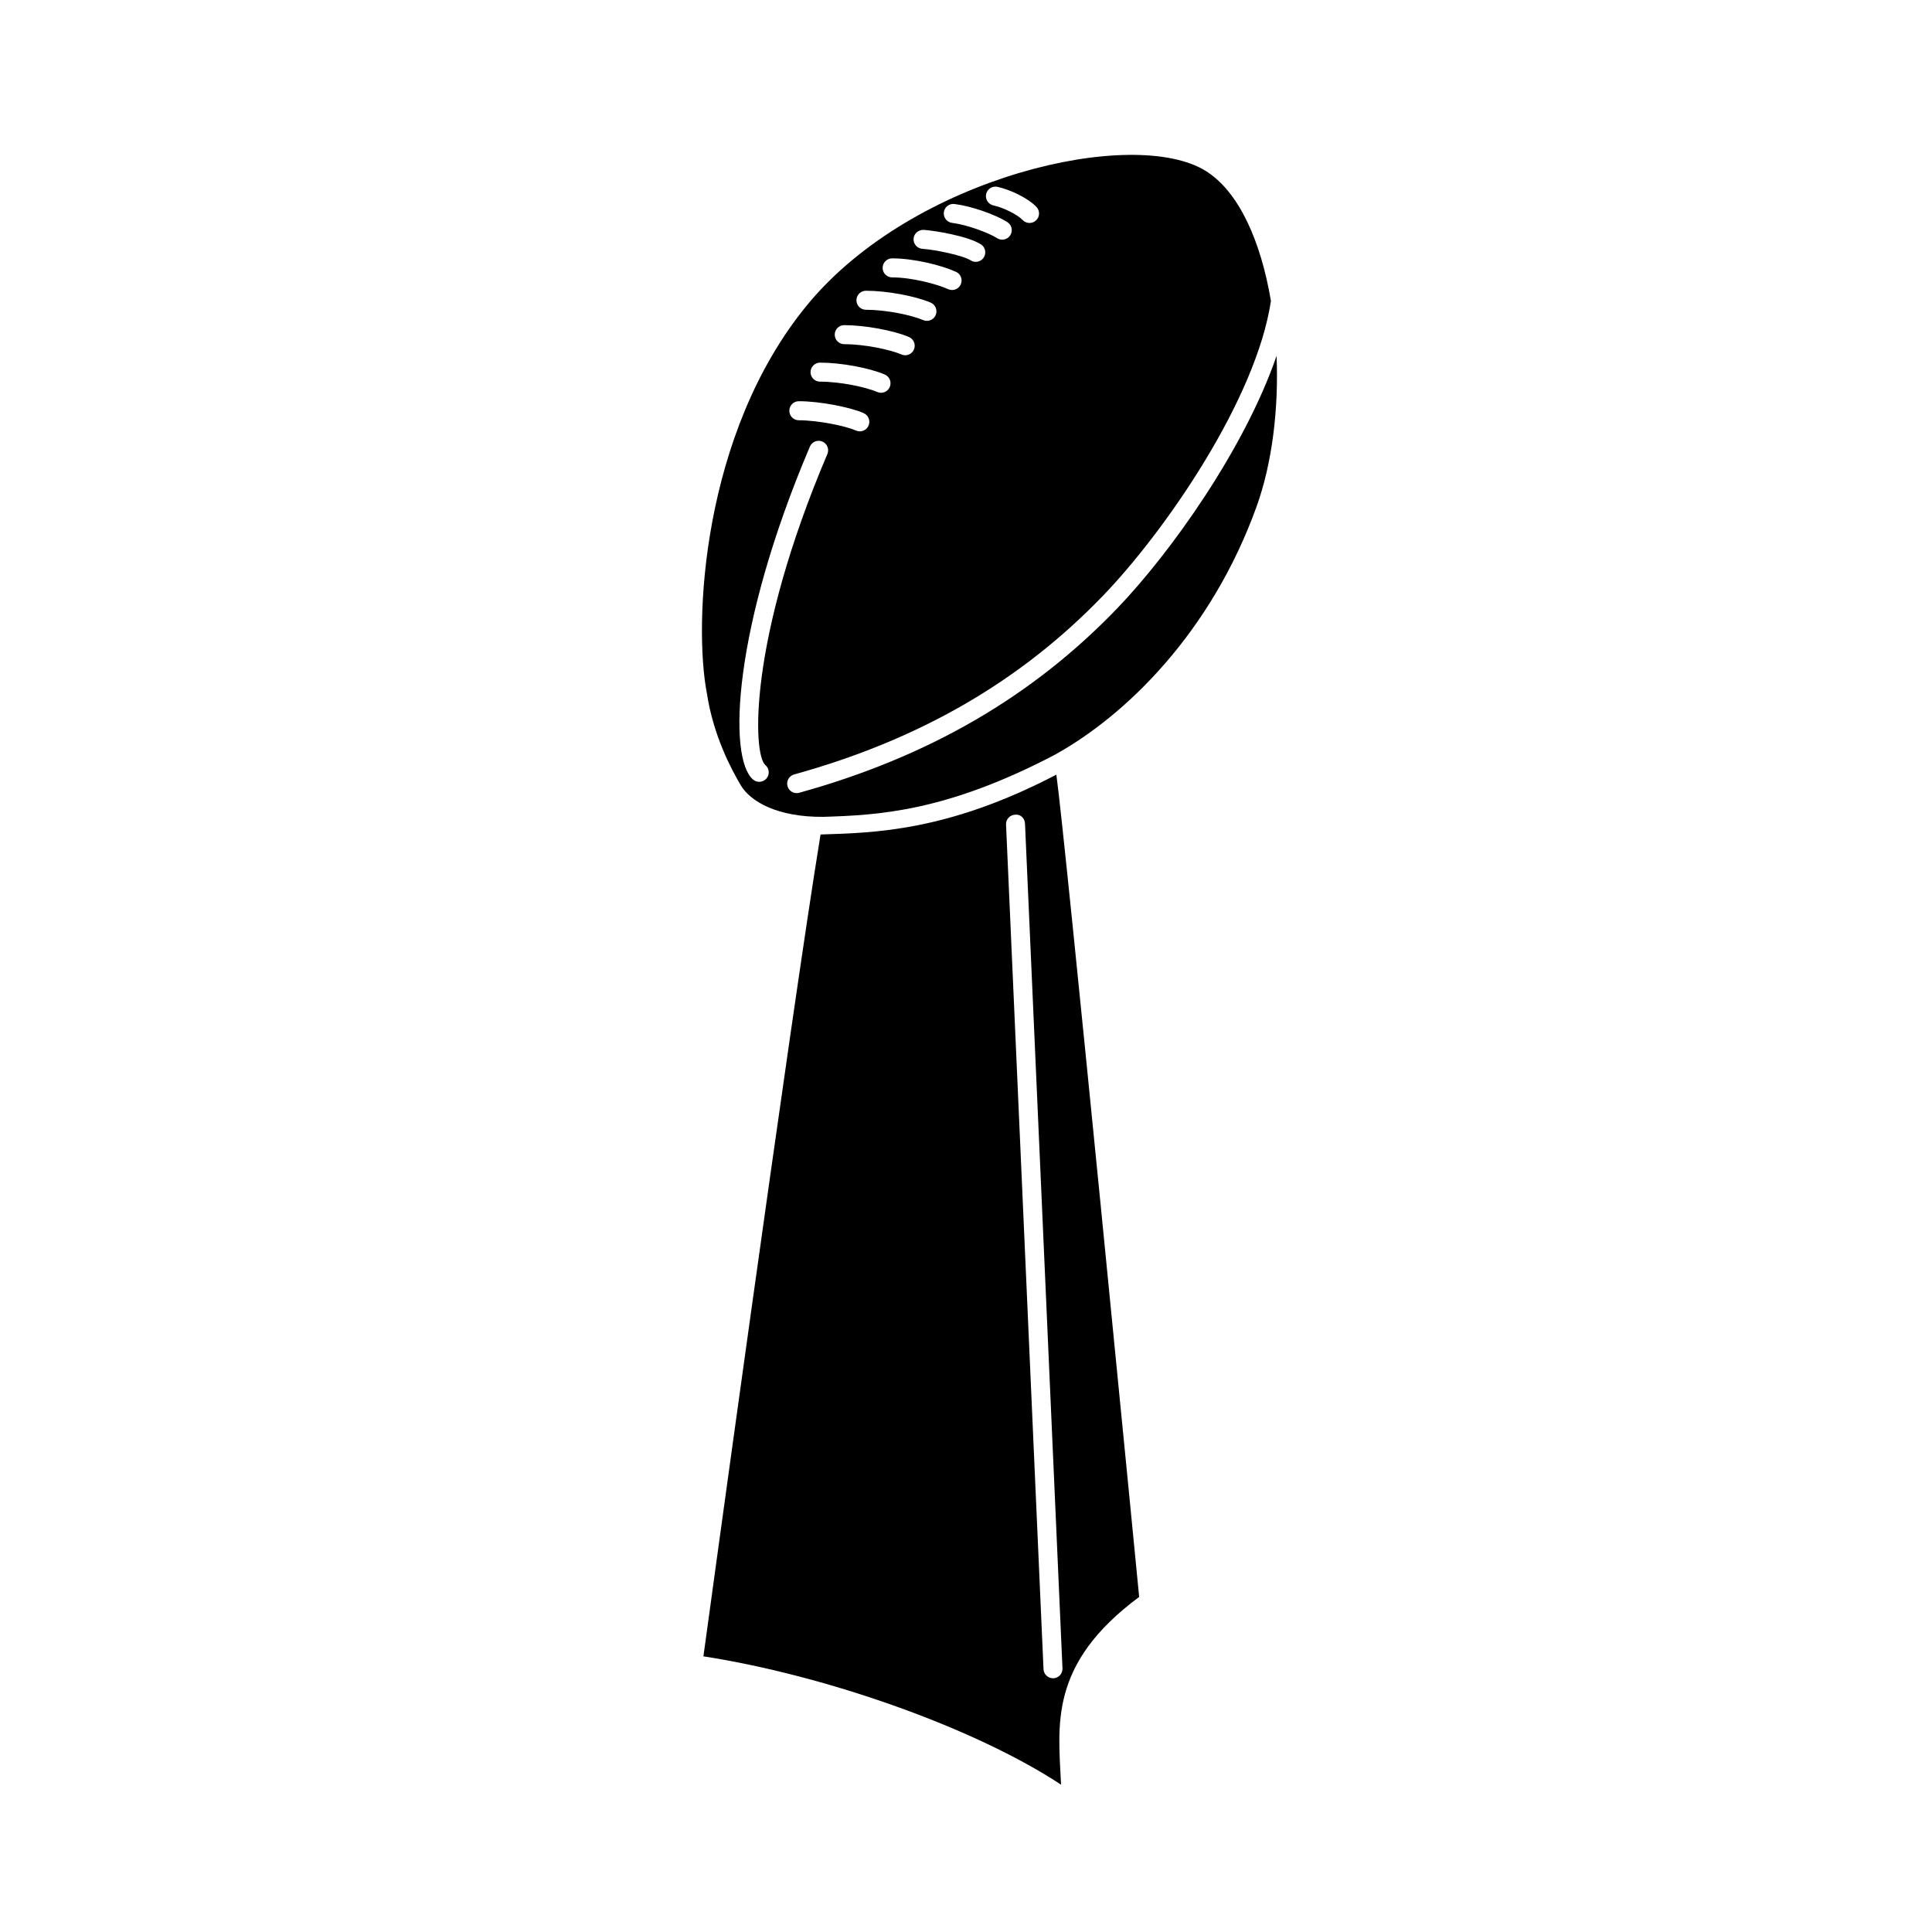
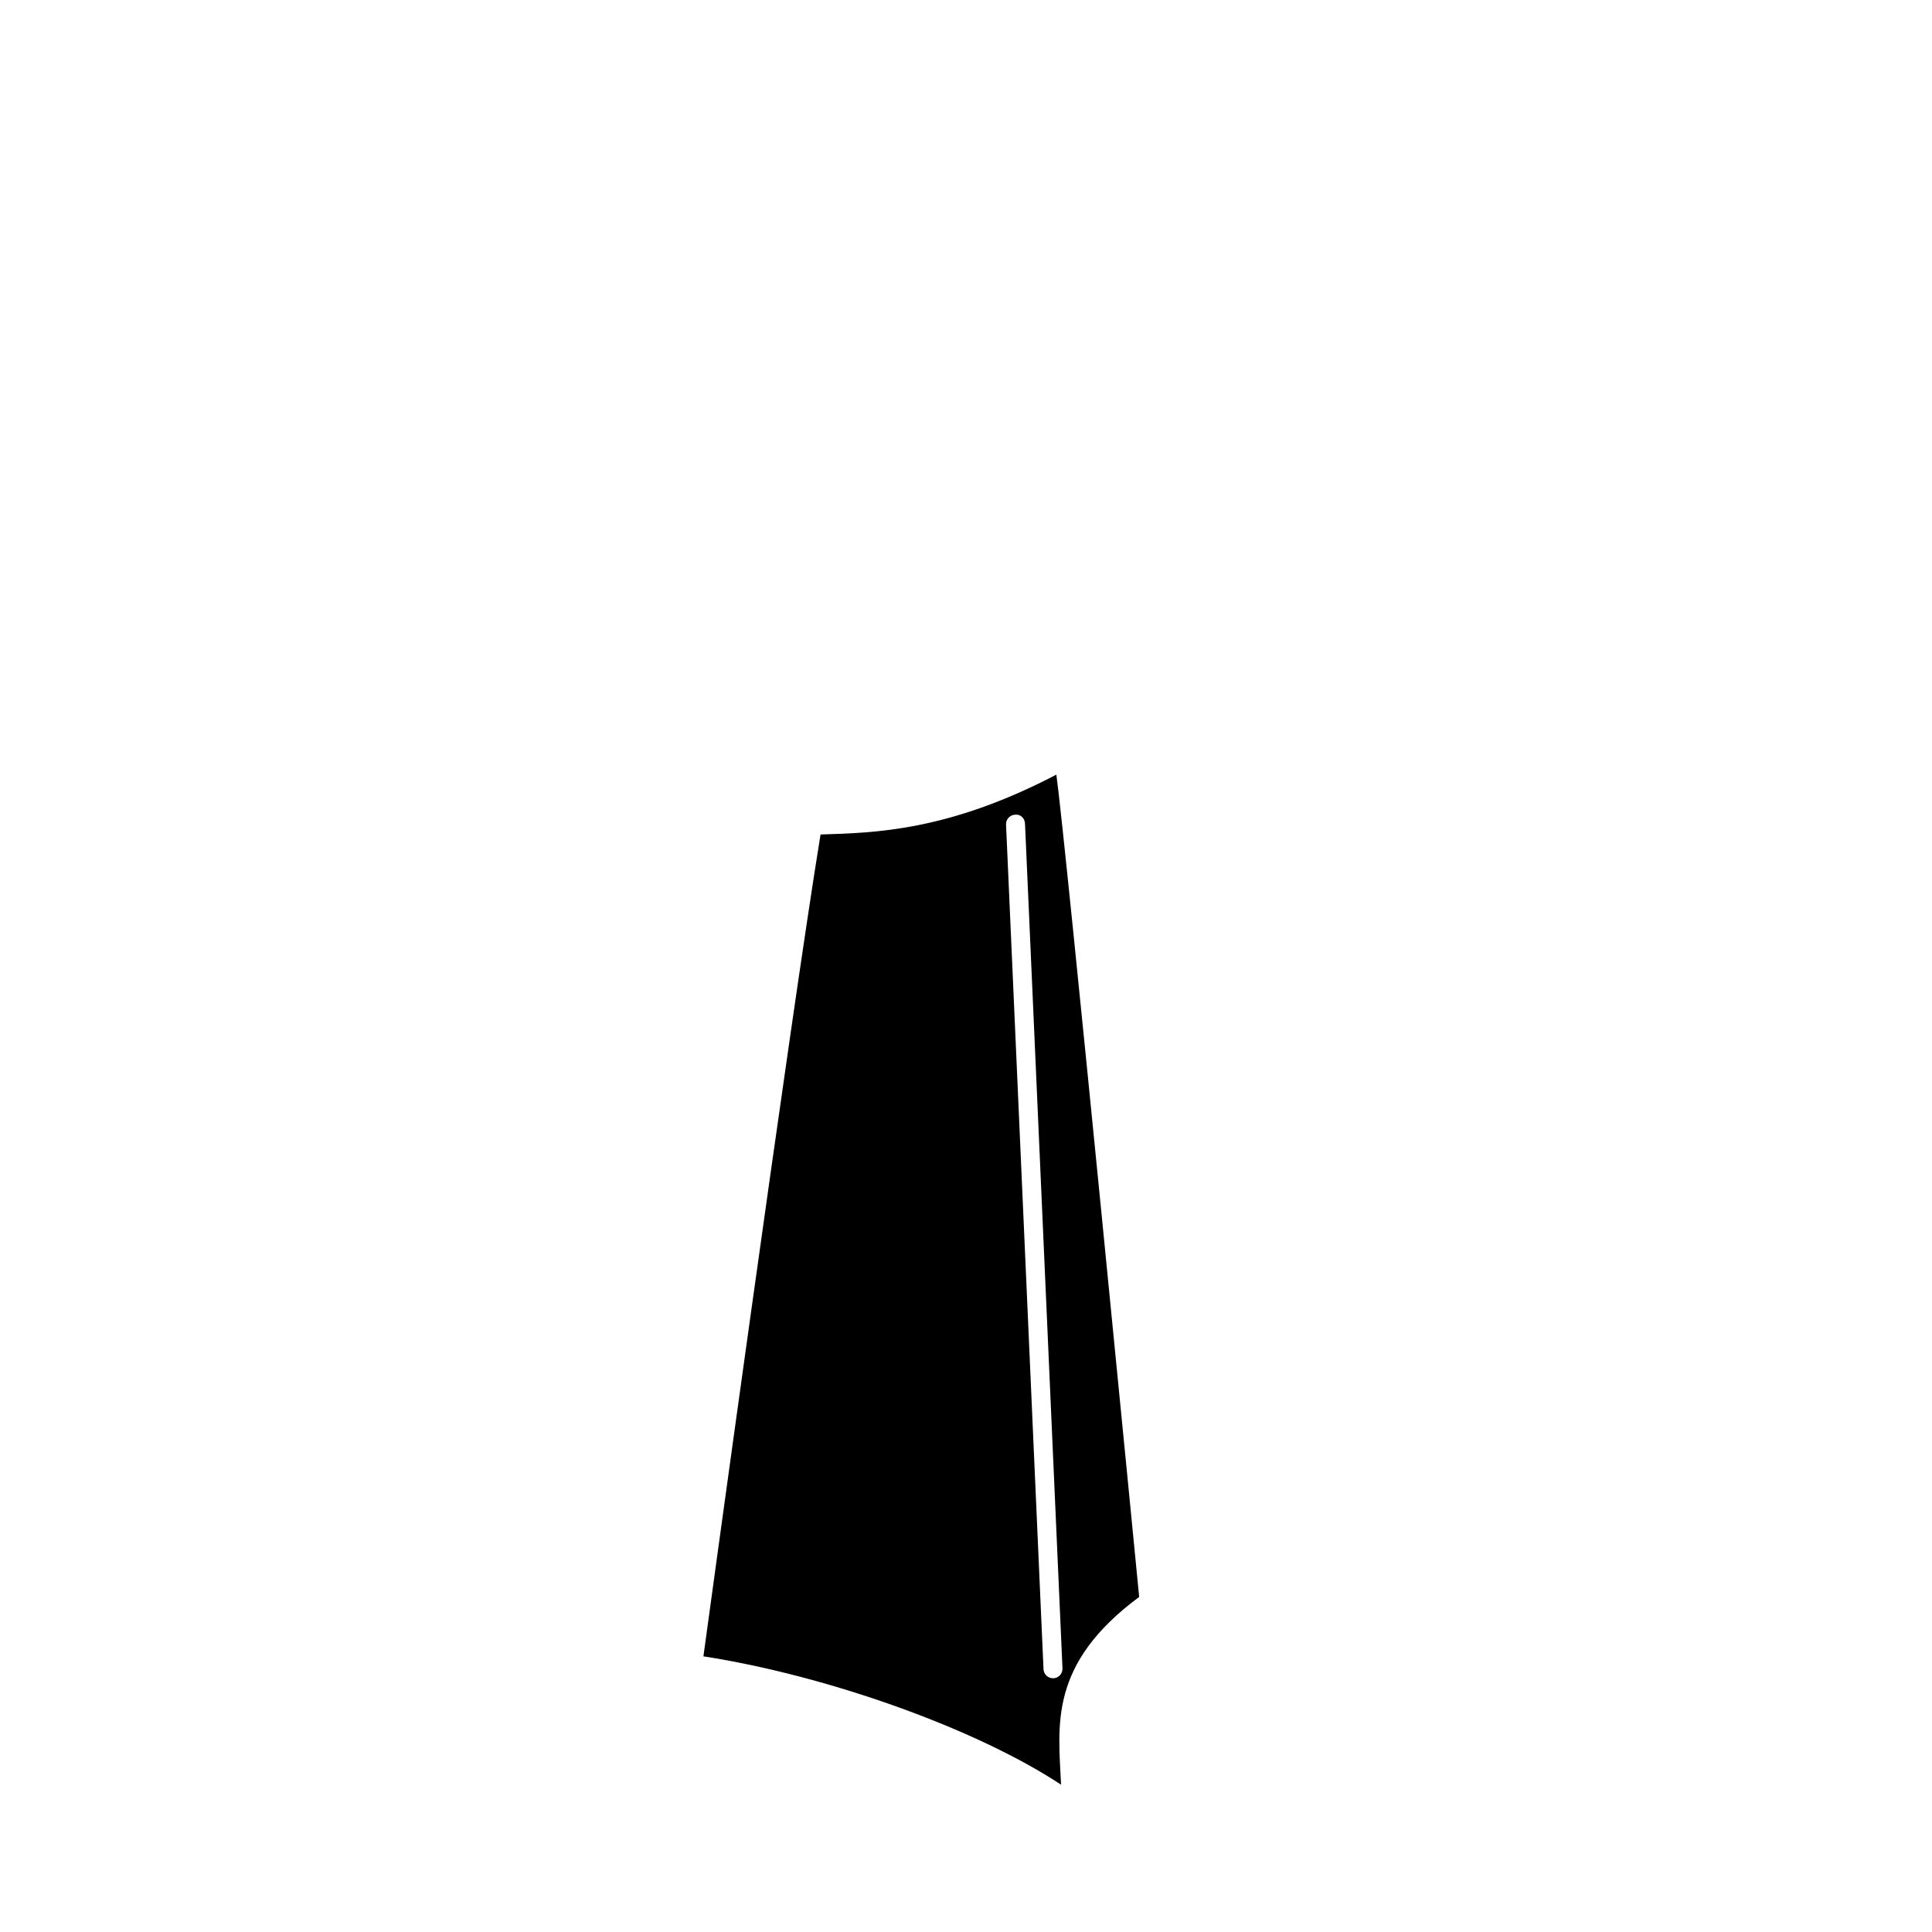
<svg xmlns="http://www.w3.org/2000/svg" fill="#000000" width="800px" height="800px" version="1.1" viewBox="144 144 512 512">
  <g>
    <path d="m445.89 567.2s-19.637-201.75-21.945-217.91c-28.758 15.008-48.109 15.41-62.488 15.859-7.769 47.281-31.043 217.8-31.043 217.8 32.59 5.039 72.105 19.051 94.777 34.008-0.711-15.742-3.387-31.887 20.699-49.75zm-22.723 21.551c-0.039 0.004-0.082 0.004-0.109 0.004-1.344 0-2.453-1.059-2.516-2.41l-9.93-223.82c-0.066-1.391 1.012-2.562 2.402-2.625 1.531-0.172 2.57 1.02 2.625 2.41l9.93 223.82c0.062 1.395-1.016 2.57-2.402 2.629z" />
-     <path d="m439.91 305.39c-22.461 23.316-49.973 39.246-84.117 48.703-0.223 0.059-0.449 0.09-0.676 0.09-1.102 0-2.117-0.73-2.422-1.848-0.371-1.34 0.418-2.731 1.758-3.098 33.246-9.203 60.016-24.691 81.828-47.34 16.625-17.254 40.633-52.141 44.527-78.145-2.613-15.551-8.359-28.852-17.207-34.41-19.051-11.965-77.617 1.414-105.64 35.422-28.027 34.008-30.23 84.543-26.605 103.12 1.734 11.18 6.453 19.996 8.973 24.242 2.519 4.246 9.602 8.457 21.887 8.344 14.379-0.449 32.328-1.309 61.086-16.32 19.105-10.496 41.68-32.602 53.688-65.863 4.172-11.559 5.891-26 5.316-39.992-8.434 24.562-28.082 52.234-42.391 67.09zm-34.574-109.96c0.301-1.367 1.676-2.211 3.004-1.918 3.258 0.715 8.02 2.902 10.324 5.32 0.957 1.008 0.922 2.606-0.09 3.562-0.488 0.465-1.113 0.695-1.738 0.695-0.664 0-1.328-0.262-1.824-0.781-1.367-1.441-5.062-3.285-7.754-3.875-1.363-0.305-2.227-1.645-1.922-3.004zm-8.398 2.633c4.297 0.516 10.715 2.711 14.016 4.797 1.176 0.742 1.531 2.301 0.785 3.477-0.48 0.754-1.301 1.176-2.133 1.176-0.465 0-0.934-0.125-1.344-0.387-2.379-1.496-8.102-3.598-11.93-4.055-1.379-0.168-2.367-1.422-2.203-2.801 0.172-1.379 1.391-2.375 2.809-2.207zm-8.152 6.852c2.883 0.195 11.617 1.613 15.141 3.82 1.18 0.742 1.535 2.297 0.797 3.473-0.48 0.762-1.301 1.18-2.137 1.18-0.457 0-0.922-0.121-1.336-0.383-2.137-1.34-9.383-2.832-12.797-3.062-1.391-0.098-2.438-1.293-2.348-2.68 0.094-1.391 1.309-2.387 2.68-2.348zm-8.359 7.551c5.719 0 13.105 1.82 16.934 3.578 1.266 0.578 1.82 2.074 1.238 3.34-0.422 0.926-1.34 1.473-2.293 1.473-0.352 0-0.711-0.074-1.047-0.227-2.848-1.309-9.586-3.117-14.832-3.117-1.391 0-2.519-1.129-2.519-2.519s1.129-2.527 2.519-2.527zm-6.941 8.582c5.473 0 13.008 1.379 17.148 3.144 1.281 0.543 1.879 2.019 1.328 3.305-0.406 0.957-1.34 1.531-2.316 1.531-0.328 0-0.664-0.066-0.988-0.203-3.098-1.316-9.777-2.734-15.176-2.734-1.391 0-2.519-1.129-2.519-2.519 0.004-1.391 1.129-2.523 2.523-2.523zm-5.758 9.117c5.438 0 13.129 1.41 17.16 3.148 1.273 0.551 1.867 2.031 1.316 3.309-0.406 0.953-1.34 1.523-2.312 1.523-0.332 0-0.672-0.066-0.996-0.207-3.062-1.32-9.891-2.731-15.164-2.731-1.391 0-2.519-1.129-2.519-2.519-0.004-1.387 1.125-2.523 2.516-2.523zm-6.406 9.938c5.535 0 12.906 1.352 17.141 3.141 1.281 0.539 1.883 2.019 1.34 3.301-0.406 0.961-1.34 1.543-2.316 1.543-0.328 0-0.66-0.066-0.984-0.203-3.117-1.32-9.809-2.742-15.18-2.742-1.391 0-2.519-1.129-2.519-2.519 0.004-1.391 1.133-2.519 2.519-2.519zm-5.621 10.223c5.793 0 13.855 1.668 17.191 3.16 1.27 0.57 1.84 2.062 1.27 3.332-0.418 0.938-1.34 1.492-2.301 1.492-0.344 0-0.691-0.07-1.027-0.215-2.754-1.234-10.121-2.719-15.133-2.719-1.391 0-2.519-1.129-2.519-2.519-0.004-1.398 1.129-2.531 2.519-2.531zm-8.562 99.965c-0.5 0.594-1.215 0.902-1.934 0.902-0.57 0-1.145-0.195-1.617-0.59-6.777-5.684-5.32-40.379 15.043-88.254 0.543-1.273 2.019-1.883 3.305-1.328 1.281 0.543 1.879 2.019 1.328 3.305-21.09 49.574-19.75 79.641-16.445 82.414 1.074 0.895 1.215 2.481 0.32 3.551z" />
  </g>
</svg>